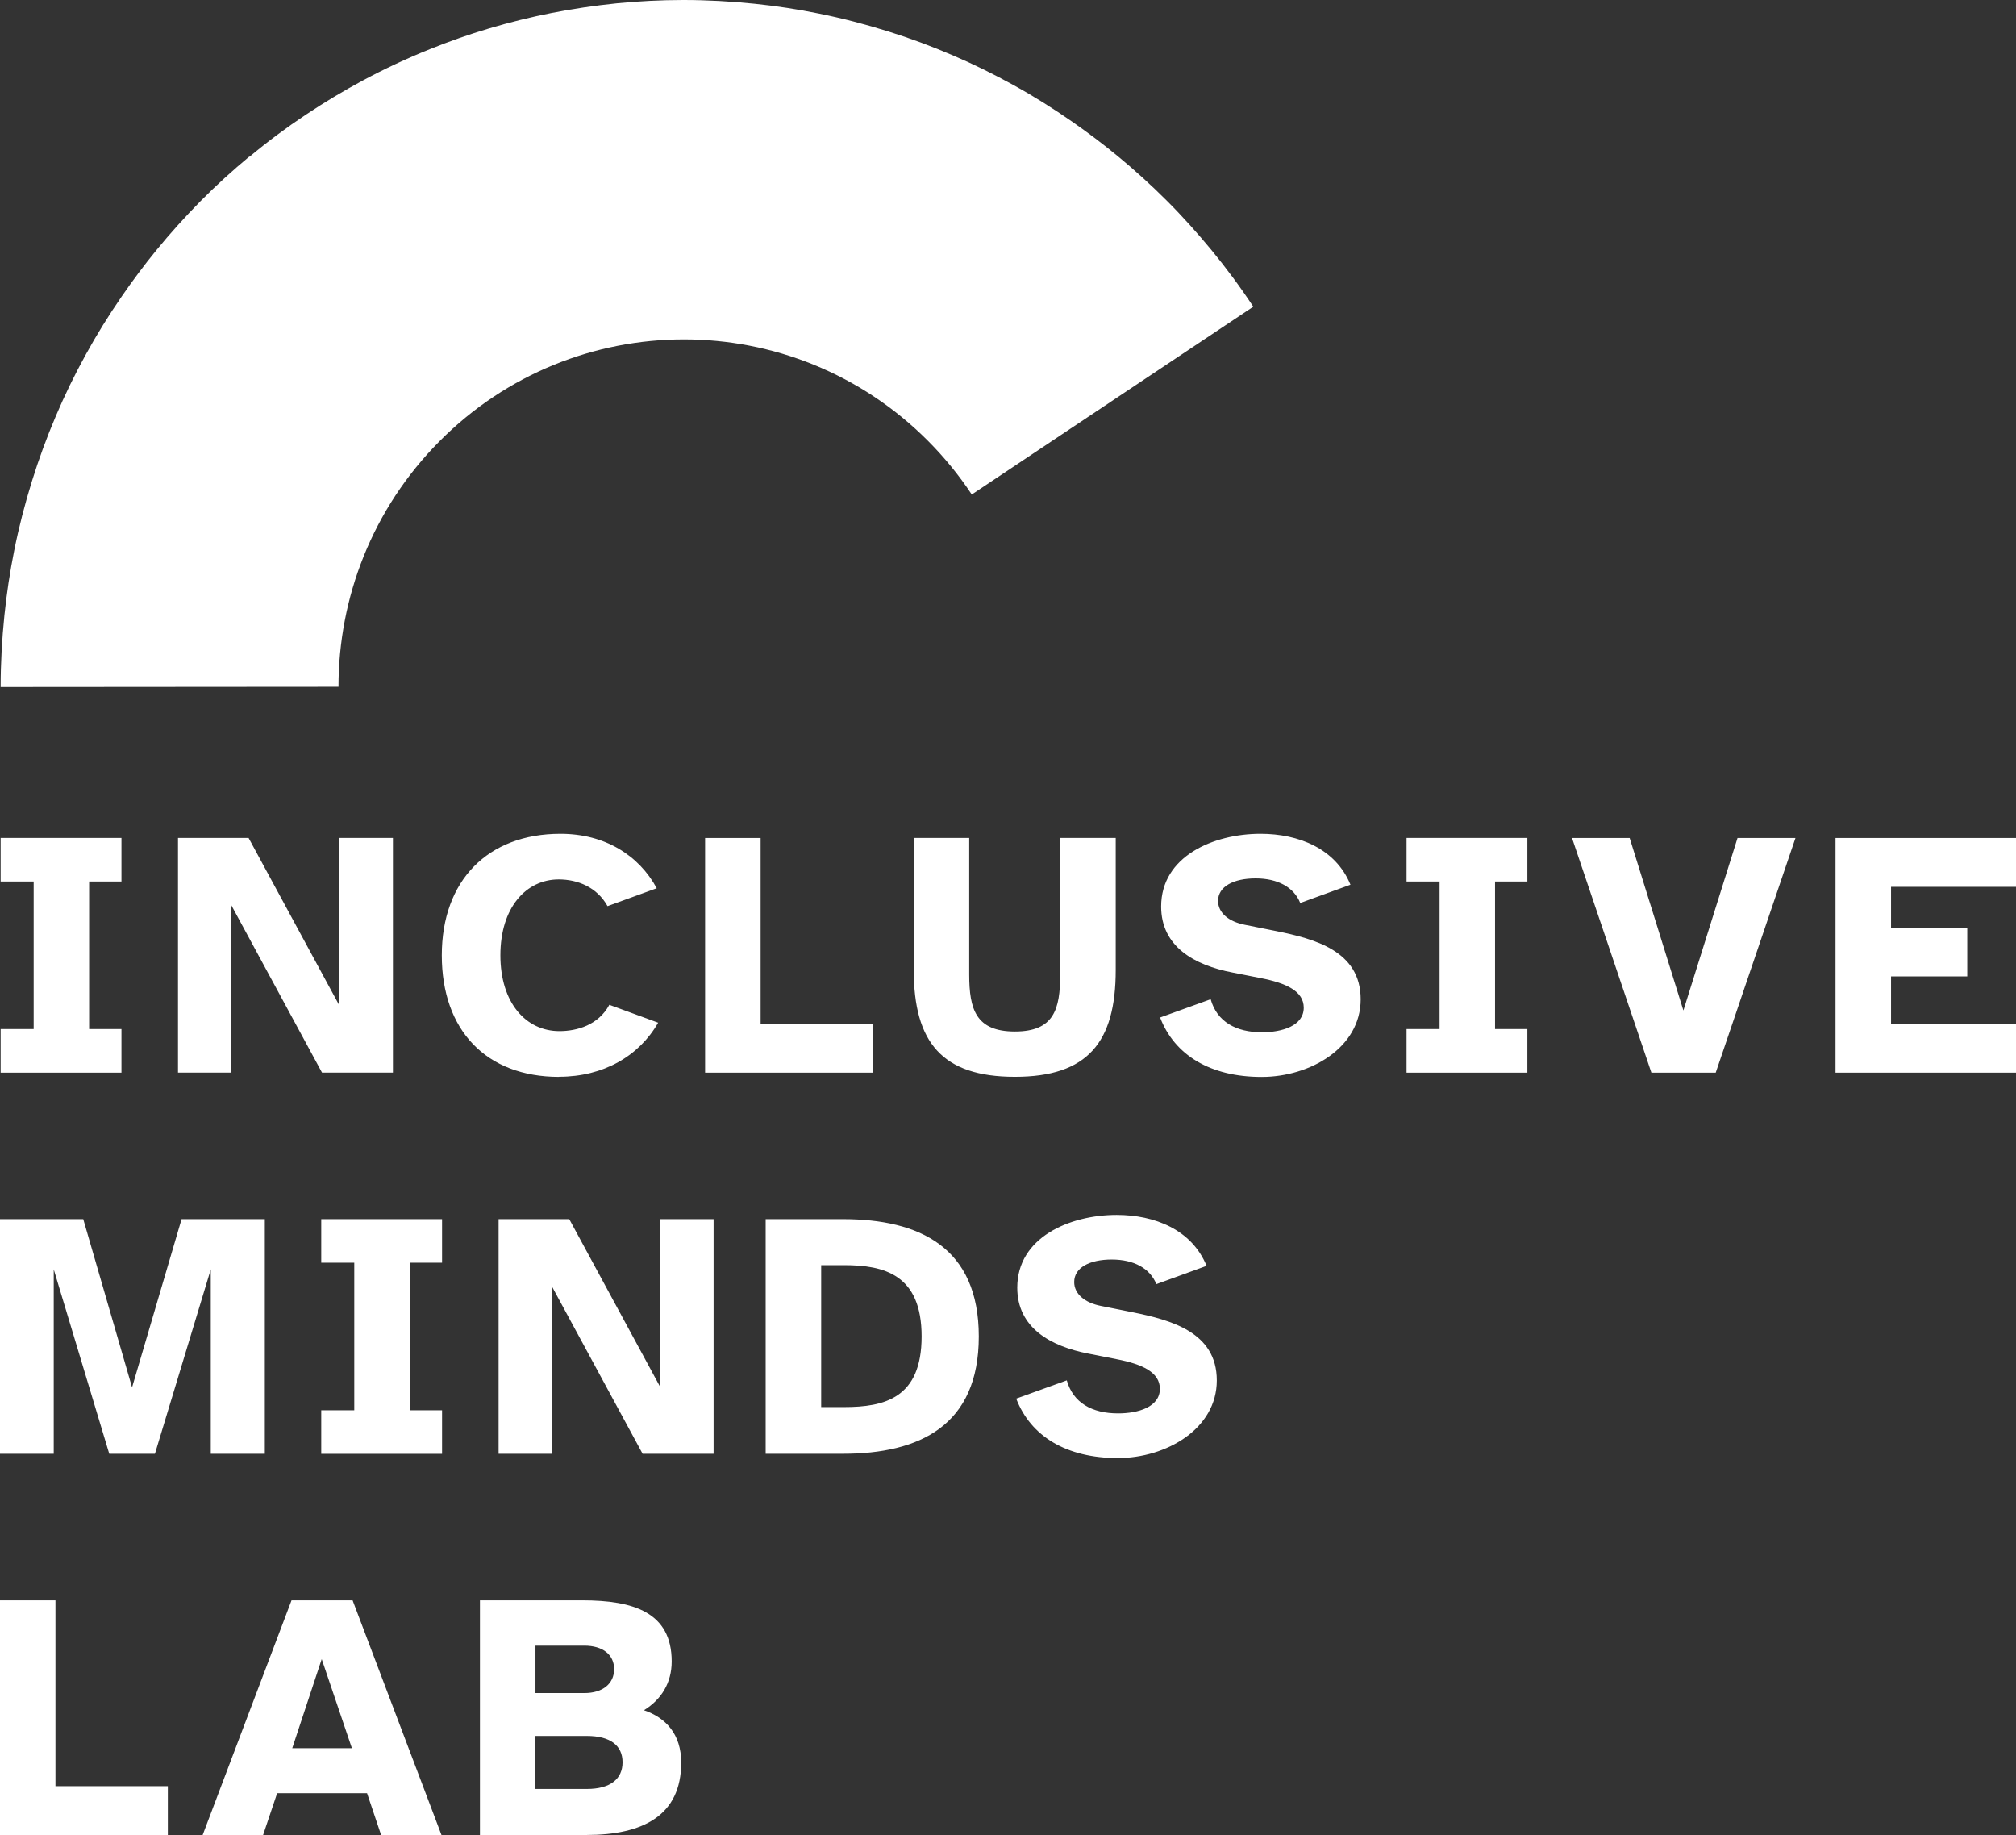
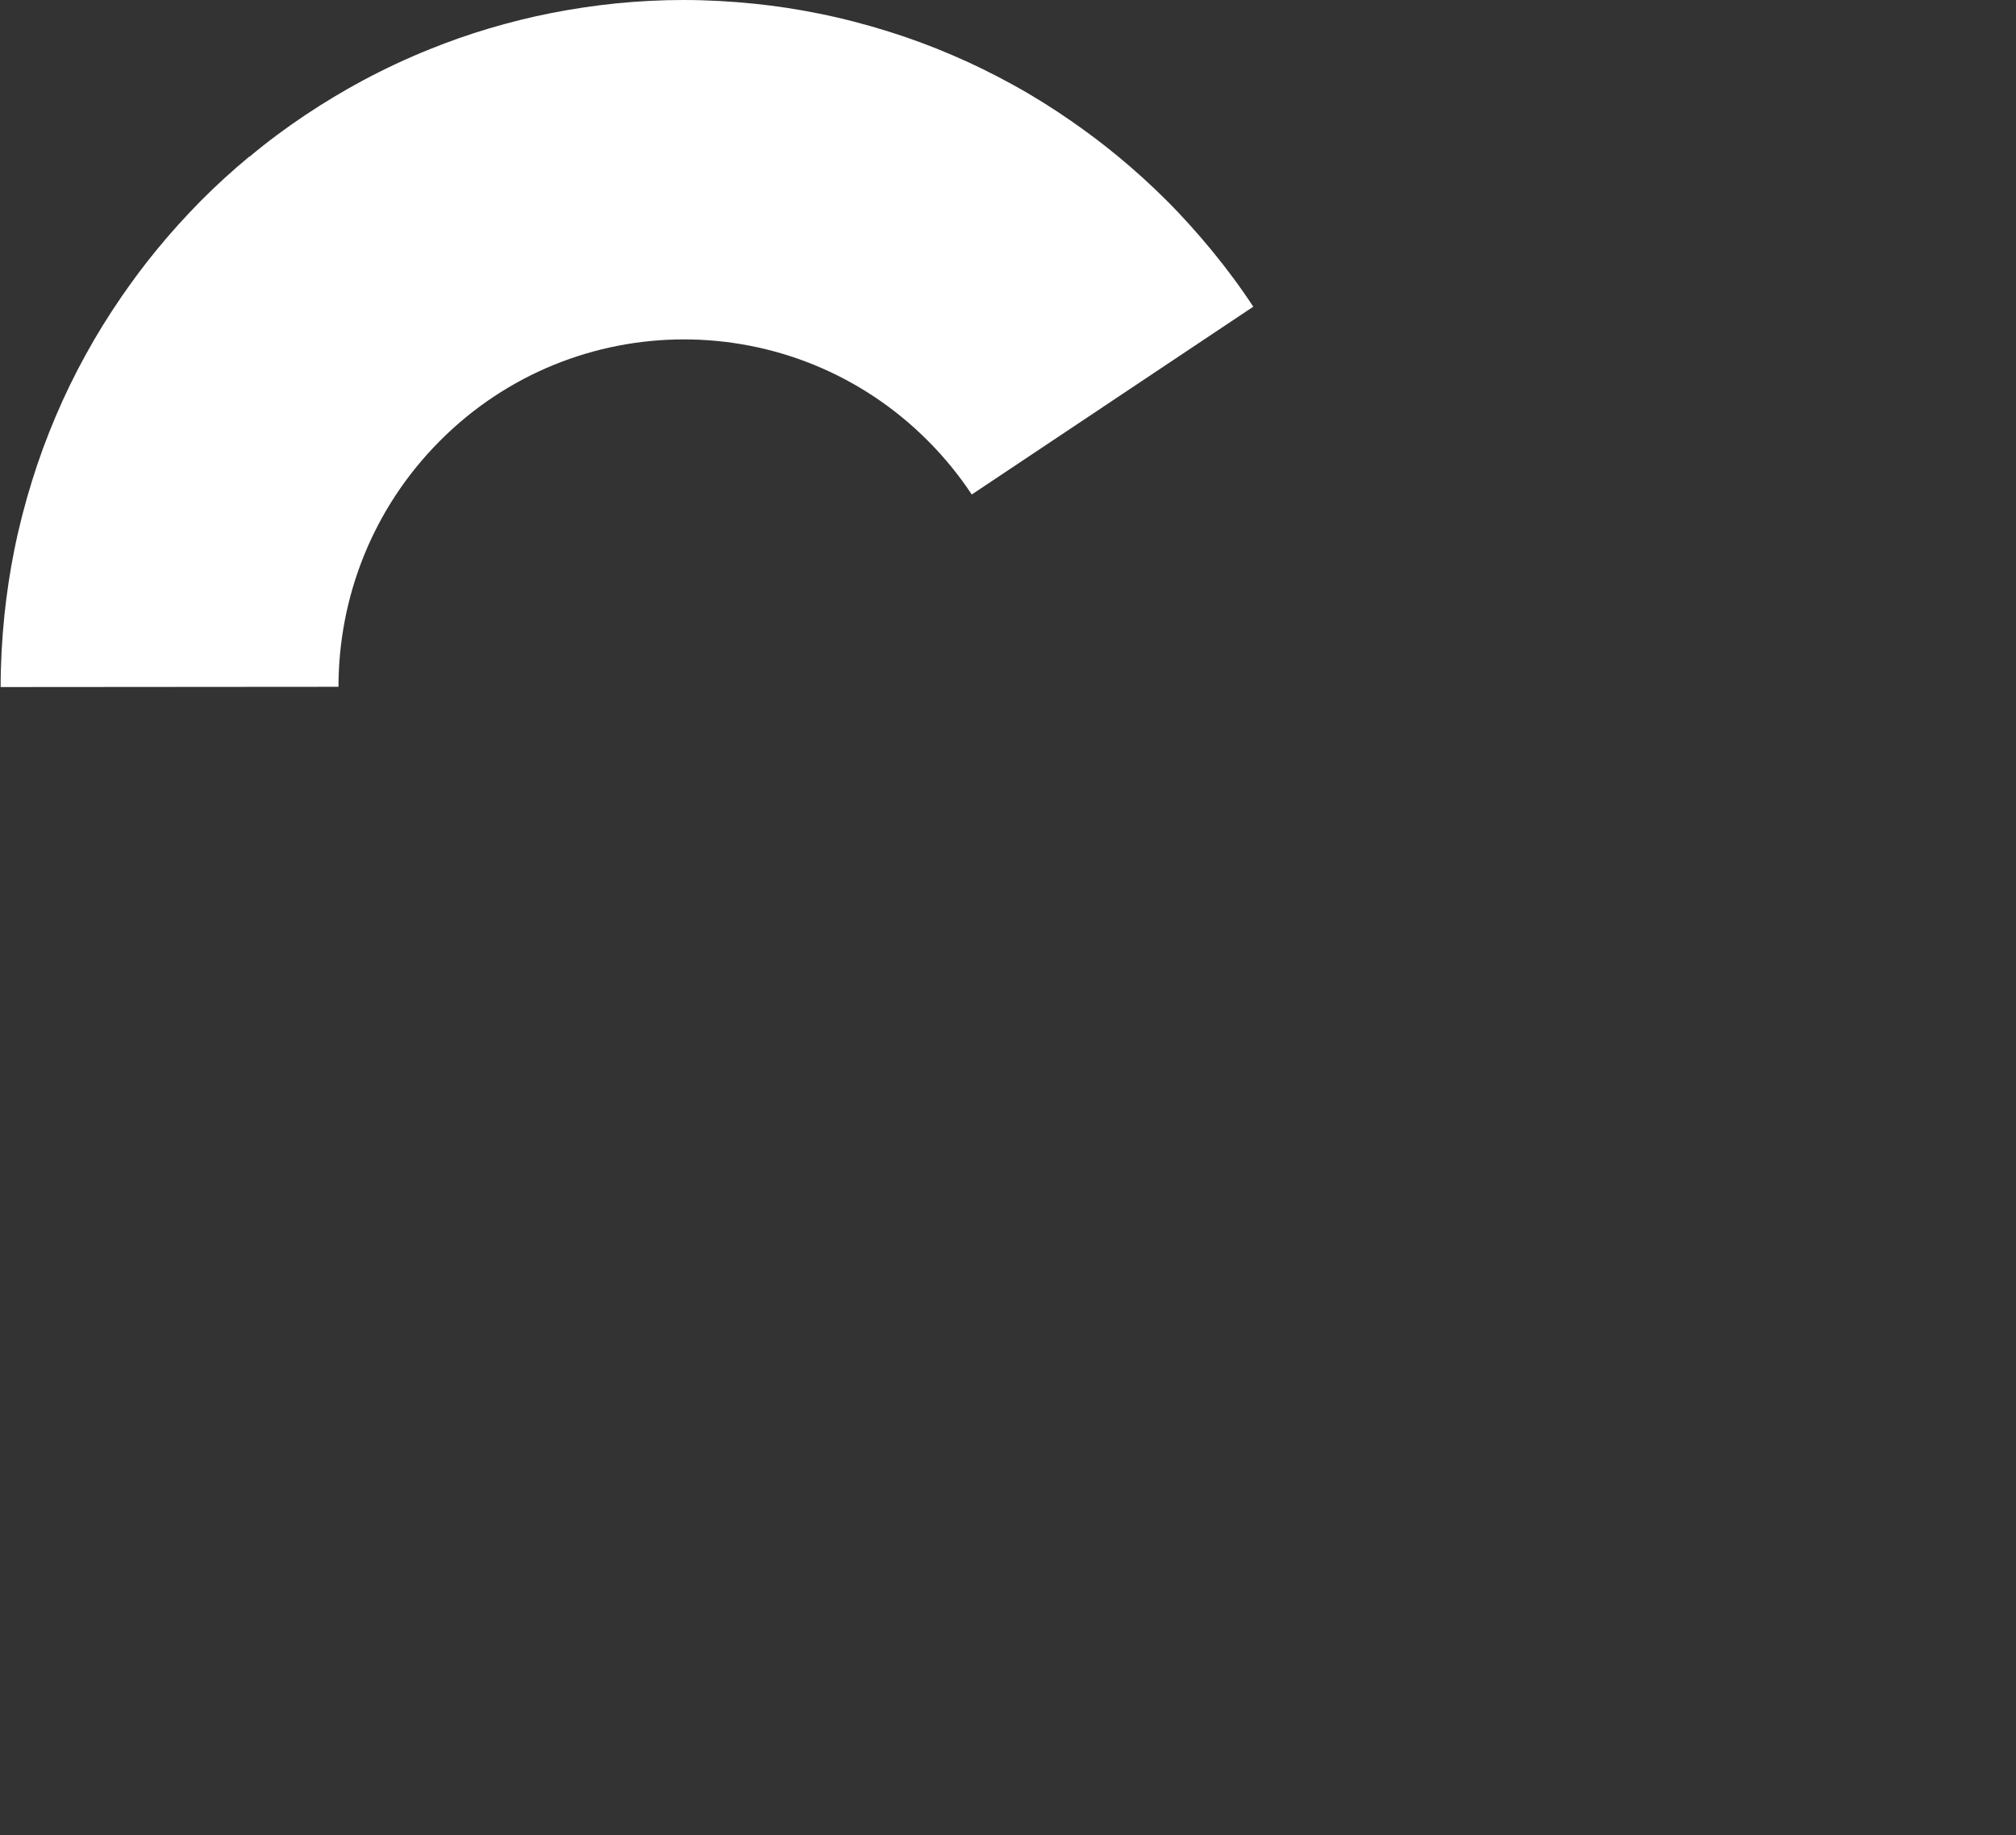
<svg xmlns="http://www.w3.org/2000/svg" id="Ebene_2" data-name="Ebene 2" viewBox="0 0 315.54 287.14">
  <rect x="0" y="0" width="315.54" height="287.14" fill="#333333" stroke="none" />
  <defs>
    <style>
      .cls-1 {
        fill: #fff;
      }
    </style>
  </defs>
  <g id="Ebene_1-2" data-name="Ebene 1">
    <g>
-       <path class="cls-1" d="M91.45,257.51h-7.64v7.42h7.64c2.91,0,4.67-1.48,4.67-3.74s-1.76-3.68-4.67-3.68M91.83,271.64h-8.03v8.3h8.03c3.74,0,5.61-1.59,5.61-4.18s-1.87-4.12-5.61-4.12M75.12,250.42h16.05c7.97,0,13.96,1.87,13.96,9.56,0,3.35-1.6,5.94-4.34,7.64,3.41,1.16,5.83,3.74,5.83,8.19,0,8.25-5.94,11.33-14.84,11.33h-16.66v-36.72ZM50.36,259.6l-4.62,13.96h9.34l-4.73-13.96ZM31.72,287.14l13.91-36.72h9.56l13.91,36.72h-9.45l-2.2-6.54h-14.07l-2.2,6.54h-9.45ZM8.68,279.5h17.59v7.64H0v-36.72h8.68v29.08ZM159.05,218.86l7.92-2.86c.99,3.52,3.96,5.17,8.03,5.17,3.13,0,6.54-.99,6.54-3.85,0-2.58-2.75-3.85-6.71-4.62l-4.45-.88c-5.99-1.15-11.16-4.07-11.16-10.33,0-7.86,8.19-11.38,15.56-11.38,5.94,0,11.76,2.31,14.07,7.97l-7.86,2.86c-.99-2.47-3.52-3.85-6.98-3.85s-5.88,1.26-5.88,3.52c0,1.87,1.65,3.24,4.18,3.74l4.95.99c5.94,1.21,13.19,3.08,13.19,10.67s-7.92,12.15-15.5,12.15c-8.03,0-13.63-3.41-15.89-9.29M128.53,220.18h3.57c6.32,0,12.15-1.37,12.15-11.05s-5.83-11.16-12.15-11.16h-3.57v22.21ZM131.93,227.49h-12.09v-36.72h12.09c11.98,0,21.27,4.4,21.27,18.36s-9.29,18.36-21.27,18.36M78.05,190.77h11.05l14.18,26.17v-26.17h8.41v36.72h-11.11l-14.18-26.17v26.17h-8.36v-36.72ZM55.45,197.59h-5.17v-6.82h18.91v6.82h-5.06v23.09h5.06v6.82h-18.91v-6.82h5.17v-23.09ZM0,190.77h13.03l7.64,26.33,7.75-26.33h13.03v36.72h-8.46v-28.86l-8.74,28.86h-7.15l-8.69-28.86v28.86H0v-36.72ZM287.29,167.85v-36.72h28.26v7.64h-19.57v6.38h11.93v7.64h-11.93v7.42h19.57v7.64h-28.26ZM258.47,167.85l-12.42-36.72h9.02l8.41,26.99,8.47-26.99h9.07l-12.48,36.72h-10.06ZM225.32,137.94h-5.17v-6.82h18.91v6.82h-5.06v23.09h5.06v6.82h-18.91v-6.82h5.17v-23.09ZM181.57,159.22l7.92-2.86c.99,3.52,3.96,5.17,8.03,5.17,3.13,0,6.54-.99,6.54-3.85,0-2.58-2.75-3.85-6.71-4.62l-4.45-.88c-5.99-1.15-11.16-4.07-11.16-10.33,0-7.86,8.19-11.38,15.56-11.38,5.94,0,11.76,2.31,14.07,7.97l-7.86,2.86c-.99-2.47-3.52-3.85-6.98-3.85s-5.88,1.27-5.88,3.52c0,1.87,1.65,3.24,4.18,3.74l4.95.99c5.94,1.21,13.19,3.08,13.19,10.67s-7.92,12.15-15.5,12.15c-8.03,0-13.63-3.41-15.89-9.29M143.02,151.79v-20.67h8.68v21.38c0,5.44,1.05,8.91,7.15,8.91s7.09-3.46,7.09-8.91v-21.38h8.69v20.67c0,11.32-4.4,16.71-15.78,16.71s-15.83-5.39-15.83-16.71M119.05,160.21h17.59v7.64h-26.28v-36.72h8.69v29.08ZM87.51,168.51c-11.43,0-18.36-7.31-18.36-19.02s7.2-19.02,18.58-19.02c6.93,0,12.26,3.35,15.06,8.52l-7.7,2.8c-1.65-2.97-4.67-4.18-7.64-4.18-5.11,0-9.13,4.4-9.13,11.87s4.01,11.87,9.24,11.87c2.75,0,6.1-.94,7.81-4.12l7.64,2.8c-2.97,5.22-8.58,8.46-15.5,8.46M27.86,131.12h11.05l14.18,26.17v-26.17h8.41v36.72h-11.1l-14.18-26.17v26.17h-8.36v-36.72ZM5.26,137.94H.1v-6.82h18.91v6.82h-5.06v23.09h5.06v6.82H.1v-6.82h5.17v-23.09Z" />
      <path class="cls-1" d="M39.03,24.54c2.85-2.38,5.81-4.58,8.85-6.6,2.9-1.93,5.87-3.71,8.9-5.34,3.42-1.83,6.92-3.47,10.49-4.9,3.05-1.23,6.14-2.32,9.28-3.25,3.23-.96,6.5-1.77,9.79-2.42,3.37-.66,6.77-1.16,10.19-1.51C99.99.18,103.47,0,106.96,0c3.73,0,7.47.21,11.18.59,3.38.35,6.74.86,10.07,1.54,3.65.73,7.27,1.68,10.85,2.8,3.41,1.06,6.77,2.31,10.07,3.73,3.26,1.39,6.45,2.97,9.58,4.7,3.12,1.72,6.16,3.63,9.12,5.69,2.44,1.7,4.84,3.5,7.16,5.42,2.63,2.17,5.17,4.47,7.63,6.93,2.46,2.45,4.78,5.06,6.97,7.7,2.36,2.87,4.56,5.83,6.57,8.89l-44.06,29.39c-1.97-2.97-4.25-5.78-6.85-8.39-21.13-21.2-55.37-21.17-76.46.06-10.55,10.62-15.81,24.52-15.81,38.42l-52.88.04c0-3.74.21-7.5.59-11.23.35-3.39.86-6.77,1.53-10.12.73-3.66,1.67-7.3,2.79-10.9,1.06-3.42,2.3-6.8,3.71-10.11,1.38-3.27,2.95-6.48,4.68-9.62,1.71-3.13,3.61-6.18,5.66-9.16,1.69-2.45,3.48-4.86,5.4-7.2,2.16-2.64,4.46-5.19,6.9-7.67,2.44-2.47,5.04-4.82,7.67-7.01v.04Z" />
    </g>
  </g>
</svg>